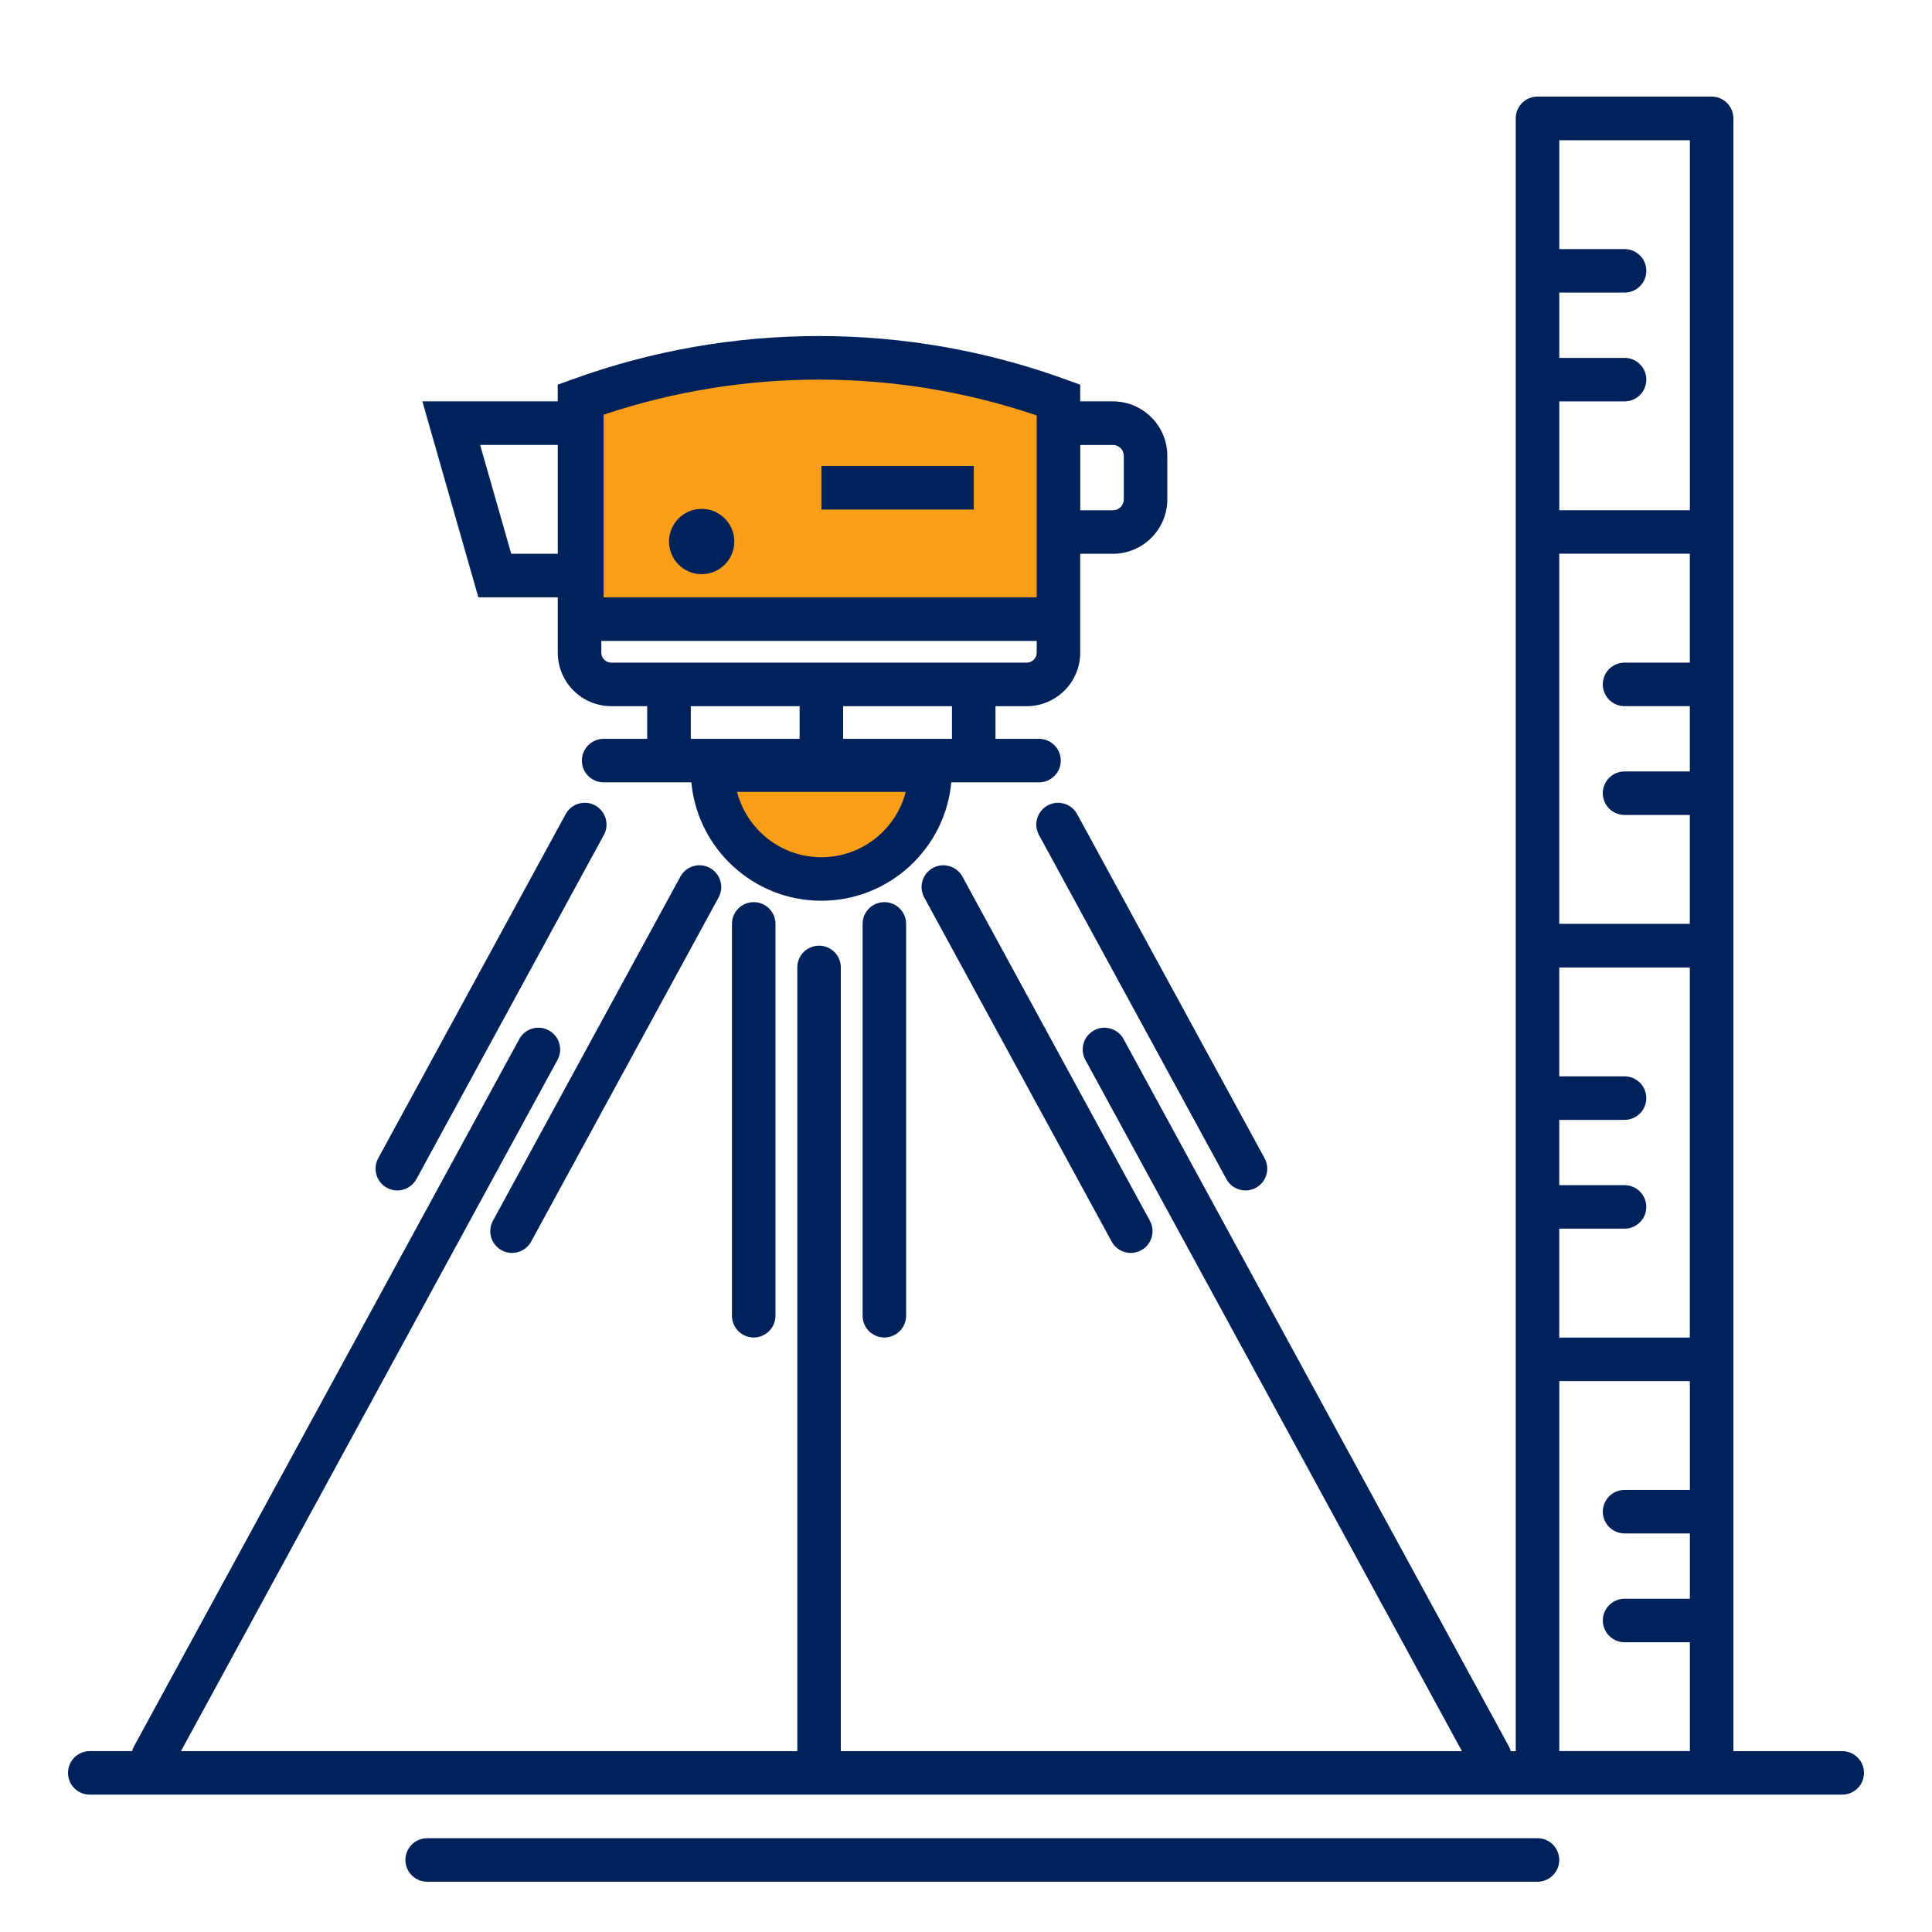
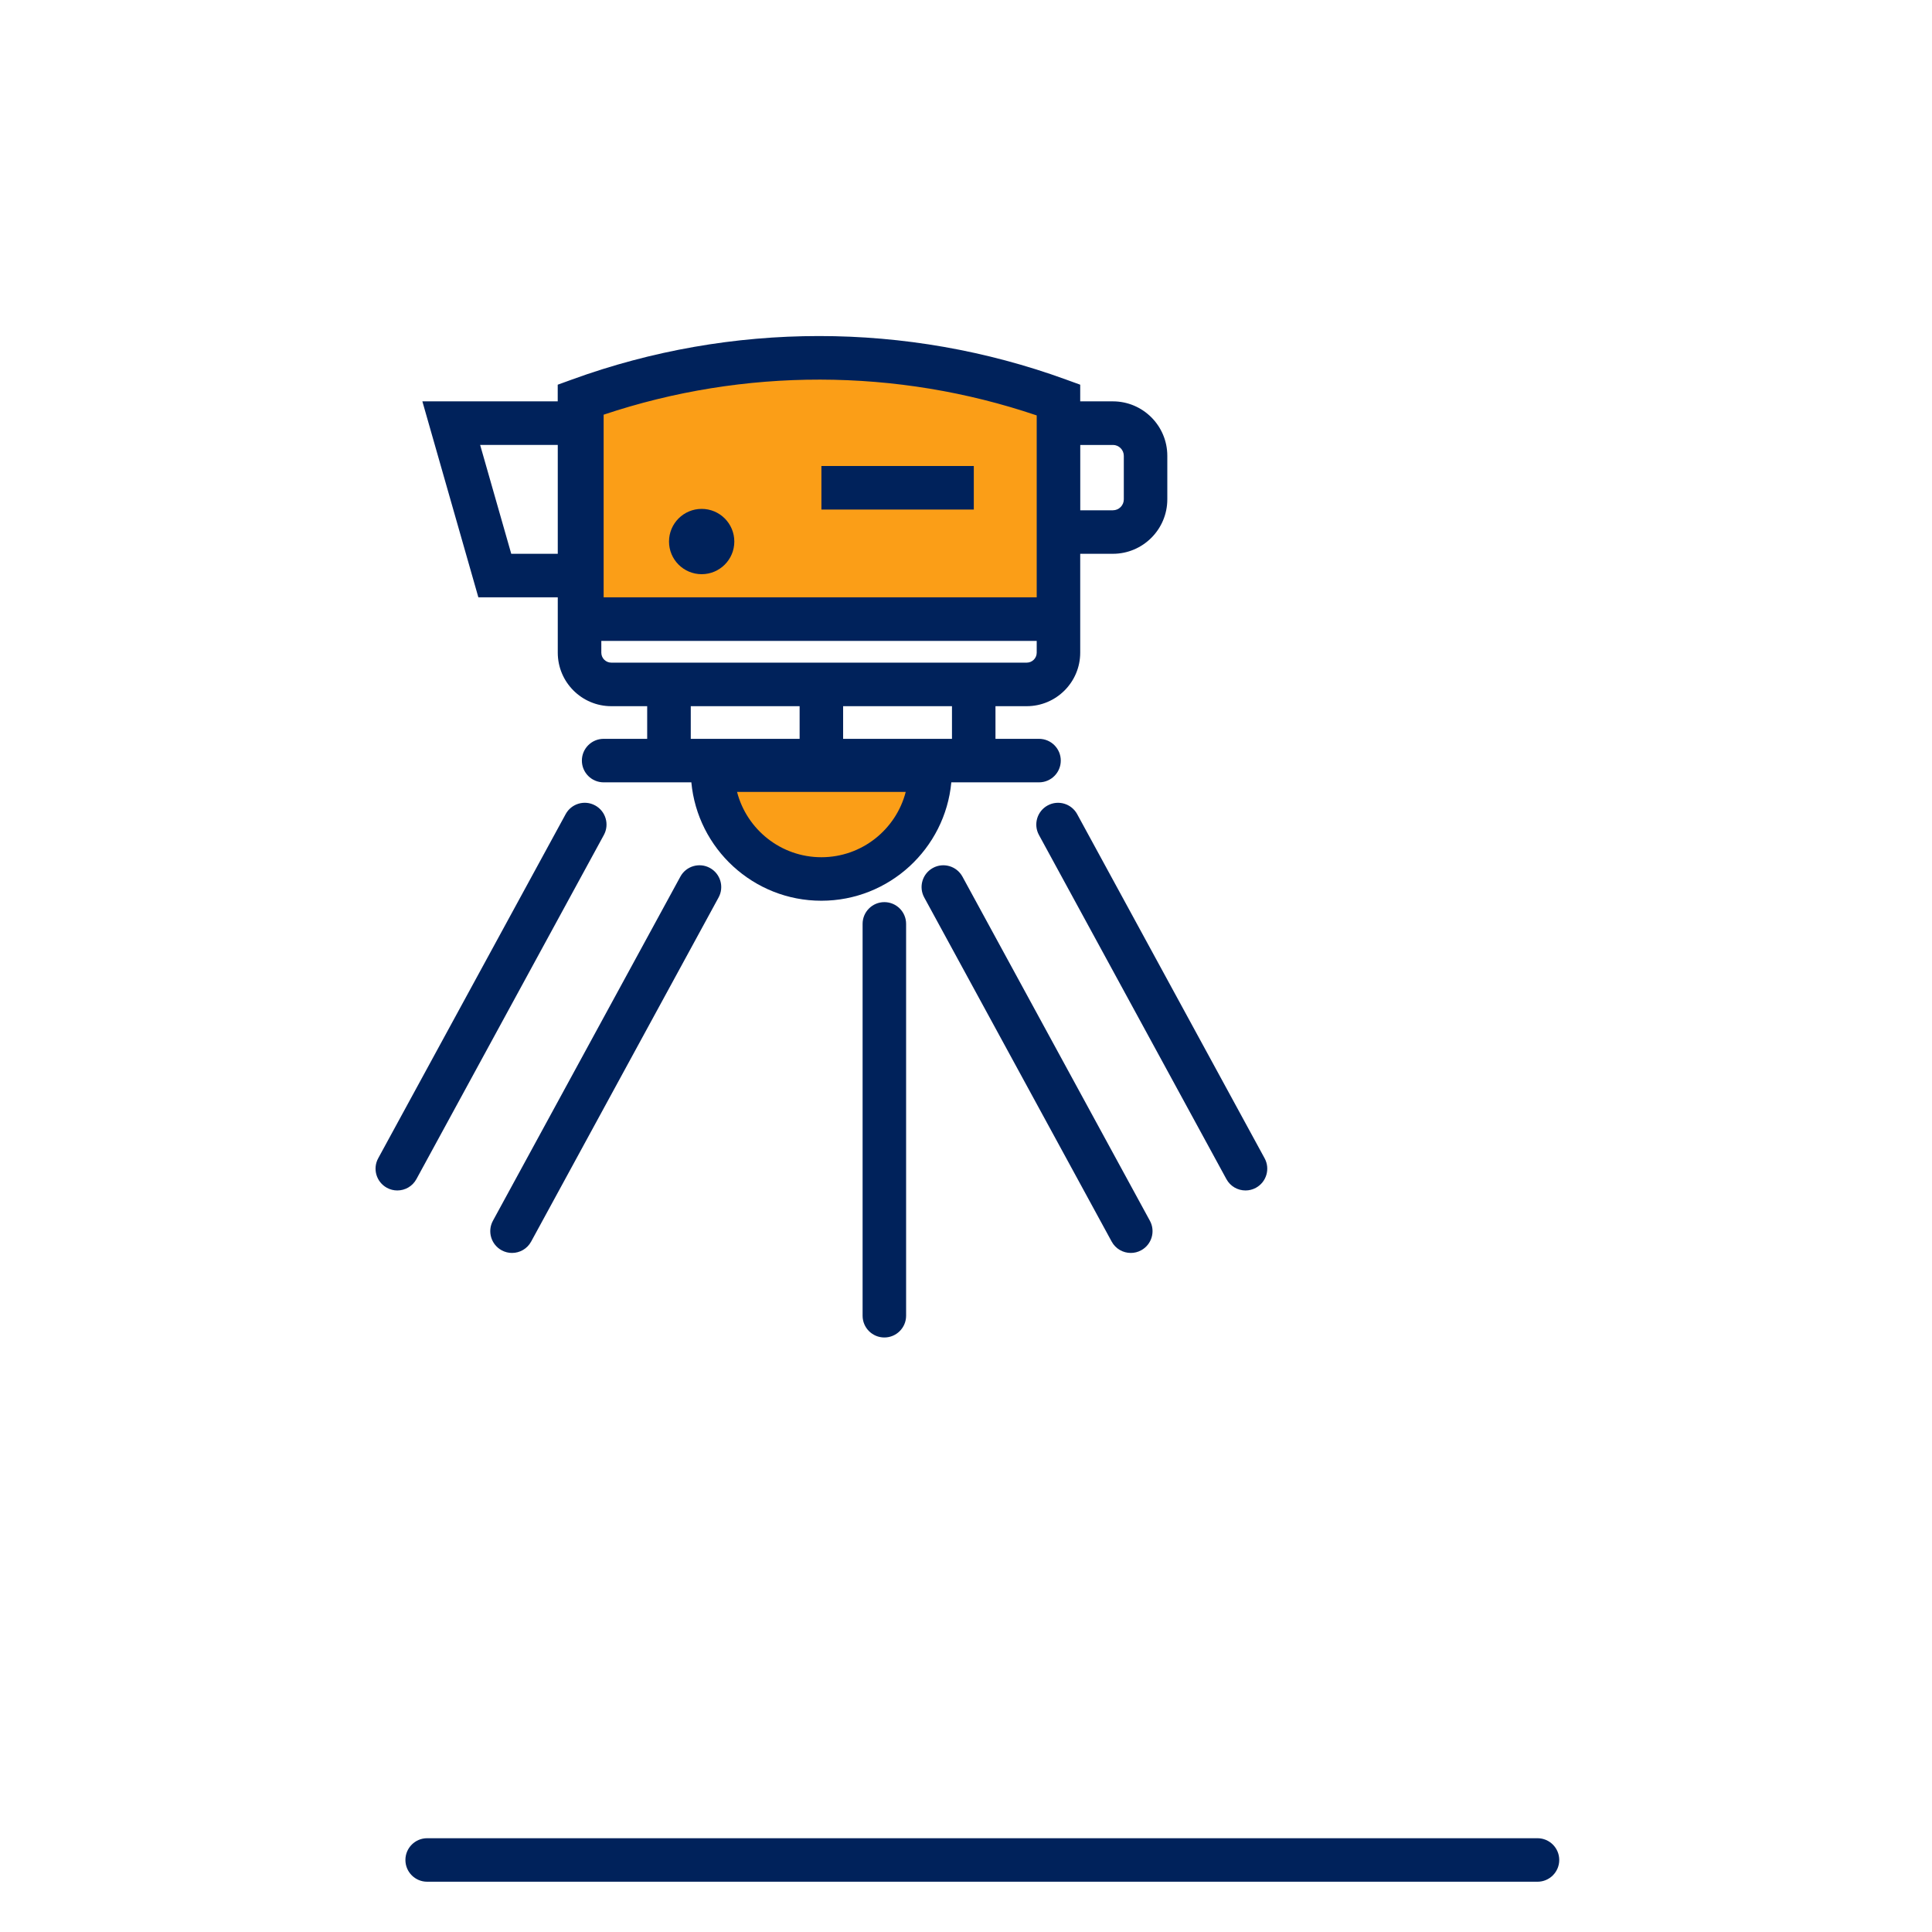
<svg xmlns="http://www.w3.org/2000/svg" id="_Слой_1" data-name="Слой 1" viewBox="0 0 500 500">
  <defs>
    <style> .cls-1 { fill: #00225b; } .cls-2 { fill: #fb9e17; } </style>
  </defs>
  <path class="cls-2" d="M150.6,101.06v56.34h123.95v-56.34c-40.03-14.56-83.92-14.56-123.95,0Z" />
  <path class="cls-2" d="M212.58,227.48c15.56,0,28.17-12.61,28.17-28.17h-56.34c0,15.56,12.61,28.17,28.17,28.17Z" />
  <g>
    <path class="cls-1" d="M123.81,154.59h20.54v14.32c0,7.64,6.21,13.85,13.85,13.85h9.29v8.45h-11.27c-3.11,0-5.63,2.52-5.63,5.63s2.52,5.63,5.63,5.63h22.7c1.6,17.16,16.07,30.64,33.64,30.64s32.04-13.48,33.64-30.64h22.7c3.11,0,5.63-2.52,5.63-5.63s-2.52-5.63-5.63-5.63h-11.27v-8.45h8.08c7.64,0,13.85-6.21,13.85-13.85v-25.59h8.45c7.77,0,14.09-6.32,14.09-14.09v-11.27c0-7.77-6.32-14.09-14.09-14.09h-8.45v-4.31l-3.72-1.35c-41.19-14.99-86.57-14.99-127.78,0l-3.72,1.35v4.31h-35.03l14.49,50.71Zm54.96,28.17h28.17v8.45h-28.17v-8.45Zm33.8,39.09c-10.48,0-19.31-7.19-21.82-16.9h43.65c-2.51,9.71-11.34,16.9-21.82,16.9Zm33.8-30.64h-28.17v-8.45h28.17v8.45Zm21.93-22.3c0,1.43-1.16,2.58-2.58,2.58h-107.52c-1.43,0-2.58-1.16-2.58-2.58v-3.05h112.68v3.05Zm19.72-53.76c1.55,0,2.82,1.26,2.82,2.82v11.27c0,1.55-1.26,2.82-2.82,2.82h-8.45v-16.9h8.45Zm-19.72-7.63v47.07h-112.08v-47.27c36.31-12.16,75.8-12.11,112.08,.19Zm-123.95,7.63v28.17h-12.04l-8.05-28.17h20.09Z" />
    <rect class="cls-1" x="212.58" y="120.6" width="39.44" height="11.27" />
    <circle class="cls-1" cx="181.59" cy="140.15" r="8.45" />
-     <path class="cls-1" d="M189.43,239.1v101.41c0,3.11,2.52,5.63,5.63,5.63s5.63-2.52,5.63-5.63v-101.41c0-3.11-2.52-5.63-5.63-5.63s-5.63,2.52-5.63,5.63Z" />
    <path class="cls-1" d="M223.24,239.1v101.41c0,3.11,2.52,5.63,5.63,5.63s5.63-2.52,5.63-5.63v-101.41c0-3.11-2.52-5.63-5.63-5.63s-5.63,2.52-5.63,5.63Z" />
    <path class="cls-1" d="M271.13,208.45c-2.73,1.49-3.74,4.91-2.25,7.64l48.51,89.06c1.02,1.88,2.95,2.94,4.95,2.94,.91,0,1.84-.22,2.69-.69,2.73-1.49,3.74-4.91,2.25-7.64l-48.51-89.06c-1.49-2.73-4.91-3.74-7.64-2.25Z" />
    <path class="cls-1" d="M241.44,224.62c-2.73,1.49-3.74,4.91-2.25,7.64l48.51,89.06c1.02,1.88,2.95,2.94,4.95,2.94,.91,0,1.84-.22,2.69-.69,2.73-1.49,3.74-4.91,2.25-7.64l-48.51-89.06c-1.49-2.73-4.91-3.74-7.64-2.25Z" />
-     <path class="cls-1" d="M476.77,453.2h-28.17V30.63c0-3.11-2.52-5.63-5.63-5.63h-45.07c-3.11,0-5.63,2.52-5.63,5.63V453.2h-1.29c-.11-.42-.26-.83-.48-1.23l-99.72-183.06c-1.49-2.73-4.91-3.74-7.64-2.25-2.73,1.49-3.74,4.91-2.25,7.64l97.46,178.9H217.6V250.37c0-3.11-2.52-5.63-5.63-5.63s-5.63,2.52-5.63,5.63v202.83H46.83l97.45-178.9c1.49-2.73,.48-6.15-2.25-7.64-2.73-1.5-6.16-.48-7.64,2.25L34.67,451.96c-.22,.4-.37,.81-.48,1.23h-10.96c-3.11,0-5.63,2.52-5.63,5.63s2.52,5.63,5.63,5.63H476.77c3.11,0,5.63-2.52,5.63-5.63s-2.52-5.63-5.63-5.63Zm-39.44-281.71h-16.9c-3.11,0-5.63,2.52-5.63,5.63s2.52,5.63,5.63,5.63h16.9v16.9h-16.9c-3.11,0-5.63,2.52-5.63,5.63s2.52,5.63,5.63,5.63h16.9v28.17h-33.8v-95.78h33.8v28.17Zm-33.8,146.49h16.9c3.11,0,5.63-2.52,5.63-5.63s-2.52-5.63-5.63-5.63h-16.9v-16.9h16.9c3.11,0,5.63-2.52,5.63-5.63s-2.52-5.63-5.63-5.63h-16.9v-28.17h33.8v95.78h-33.8v-28.17ZM437.34,36.27v95.78h-33.8v-28.17h16.9c3.11,0,5.63-2.52,5.63-5.63s-2.52-5.63-5.63-5.63h-16.9v-16.9h16.9c3.11,0,5.63-2.52,5.63-5.63s-2.52-5.63-5.63-5.63h-16.9v-28.17h33.8Zm-33.8,416.93v-95.78h33.8v28.17h-16.9c-3.11,0-5.63,2.52-5.63,5.63s2.52,5.63,5.63,5.63h16.9v16.9h-16.9c-3.11,0-5.63,2.52-5.63,5.63s2.52,5.63,5.63,5.63h16.9v28.17h-33.8Z" />
    <path class="cls-1" d="M397.9,475.73H110.55c-3.11,0-5.63,2.52-5.63,5.63s2.52,5.63,5.63,5.63H397.9c3.11,0,5.63-2.52,5.63-5.63s-2.52-5.63-5.63-5.63Z" />
    <path class="cls-1" d="M100.13,307.4c.86,.47,1.78,.69,2.69,.69,2,0,3.93-1.06,4.95-2.94l48.51-89.06c1.49-2.73,.48-6.15-2.25-7.64-2.73-1.5-6.16-.48-7.64,2.25l-48.51,89.06c-1.49,2.73-.48,6.15,2.25,7.64Z" />
    <path class="cls-1" d="M176.08,226.87l-48.51,89.06c-1.49,2.73-.48,6.15,2.25,7.64,.86,.47,1.78,.69,2.69,.69,2,0,3.93-1.06,4.95-2.94l48.51-89.06c1.49-2.73,.48-6.15-2.25-7.64-2.73-1.49-6.16-.48-7.64,2.25Z" />
  </g>
</svg>